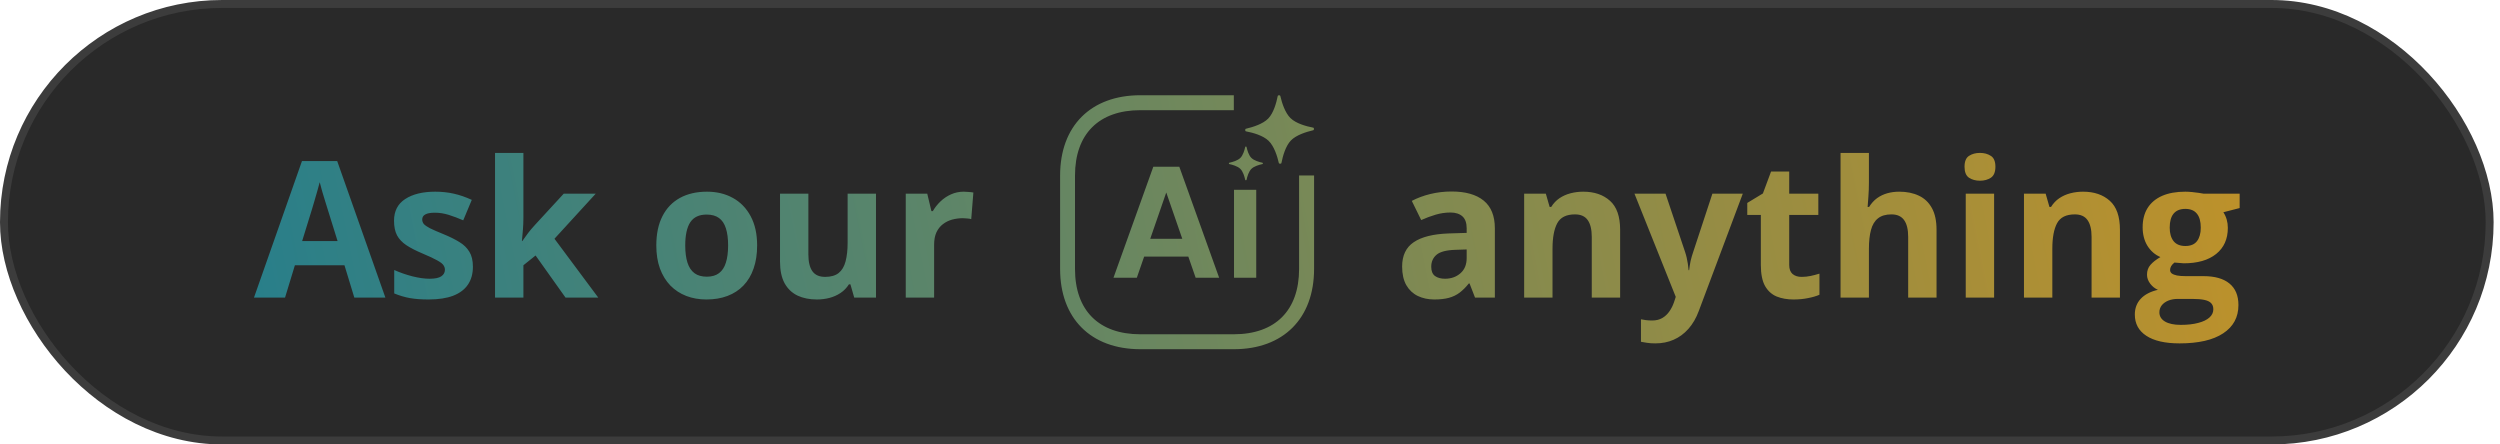
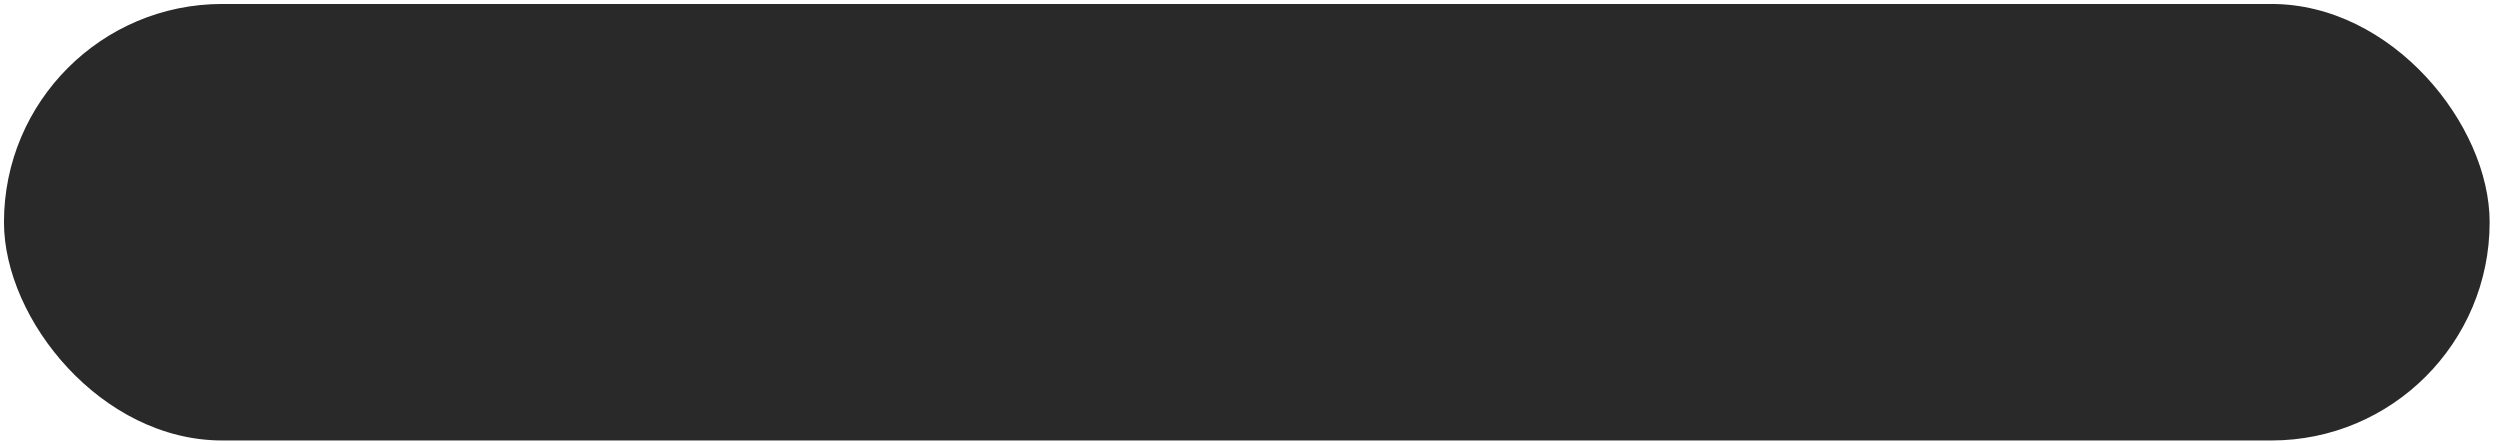
<svg xmlns="http://www.w3.org/2000/svg" width="315" height="56" viewBox="0 0 315 56" fill="none">
  <rect x="0.5" y="0.5" width="313.195" height="55" rx="27.5" fill="#292929" />
-   <rect x="0.5" y="0.5" width="313.195" height="55" rx="27.5" stroke="#3C3C3C" />
-   <path d="M155.462 13.882H143.687C138.455 13.882 135.457 16.881 135.45 22.112V33.888C135.45 39.12 138.455 42.118 143.681 42.118H155.455C160.687 42.118 163.685 39.113 163.686 33.888V22.112H165.574V33.888C165.574 40.129 161.697 44 155.462 44H143.687C137.445 44 133.574 40.123 133.574 33.888V22.112C133.574 15.871 137.445 12 143.687 12H155.462V13.882ZM212.328 31.77C212.406 32.004 212.473 32.242 212.527 32.484C212.582 32.727 212.629 32.977 212.668 33.234C212.707 33.492 212.738 33.762 212.762 34.043H212.832C212.879 33.621 212.941 33.227 213.02 32.859C213.105 32.492 213.211 32.129 213.336 31.77L215.762 24.398H219.594L214.051 39.176C213.715 40.082 213.277 40.836 212.738 41.438C212.199 42.047 211.578 42.504 210.875 42.809C210.18 43.113 209.414 43.266 208.578 43.266C208.172 43.266 207.82 43.242 207.523 43.195C207.227 43.156 206.973 43.113 206.762 43.066V40.23C206.926 40.27 207.133 40.305 207.383 40.336C207.633 40.367 207.895 40.383 208.168 40.383C208.668 40.383 209.098 40.277 209.457 40.066C209.816 39.855 210.117 39.57 210.359 39.211C210.602 38.859 210.793 38.473 210.934 38.051L211.145 37.406L205.941 24.398H209.855L212.328 31.77ZM275.352 24.152C275.594 24.152 275.875 24.168 276.195 24.199C276.516 24.23 276.809 24.266 277.074 24.305C277.348 24.344 277.531 24.375 277.625 24.398H282.195V26.215L280.145 26.742C280.332 27.031 280.473 27.34 280.566 27.668C280.66 27.996 280.707 28.344 280.707 28.711C280.707 30.117 280.215 31.215 279.23 32.004C278.254 32.785 276.895 33.176 275.152 33.176C274.738 33.152 274.348 33.121 273.98 33.082C273.801 33.223 273.664 33.371 273.57 33.527C273.477 33.684 273.43 33.848 273.43 34.02C273.43 34.191 273.5 34.336 273.641 34.453C273.789 34.562 274.008 34.648 274.297 34.711C274.594 34.766 274.961 34.793 275.398 34.793H277.625C279.062 34.793 280.156 35.102 280.906 35.719C281.664 36.336 282.043 37.242 282.043 38.438C282.043 39.969 281.402 41.156 280.121 42C278.848 42.844 277.016 43.266 274.625 43.266C272.797 43.266 271.398 42.945 270.43 42.305C269.469 41.672 268.988 40.781 268.988 39.633C268.988 38.844 269.234 38.184 269.727 37.652C270.219 37.121 270.941 36.742 271.895 36.516C271.527 36.359 271.207 36.105 270.934 35.754C270.66 35.395 270.523 35.016 270.523 34.617C270.523 34.117 270.668 33.703 270.957 33.375C271.246 33.039 271.664 32.711 272.211 32.391C271.523 32.094 270.977 31.617 270.57 30.961C270.172 30.305 269.973 29.531 269.973 28.641C269.973 27.688 270.18 26.879 270.594 26.215C271.016 25.543 271.625 25.031 272.422 24.68C273.227 24.328 274.203 24.152 275.352 24.152ZM274.391 37.664C273.953 37.664 273.559 37.734 273.207 37.875C272.863 38.016 272.59 38.211 272.387 38.461C272.184 38.719 272.082 39.016 272.082 39.352C272.082 39.844 272.316 40.23 272.785 40.512C273.262 40.793 273.926 40.934 274.777 40.934C275.629 40.934 276.359 40.852 276.969 40.688C277.586 40.531 278.059 40.305 278.387 40.008C278.715 39.719 278.879 39.371 278.879 38.965C278.879 38.637 278.781 38.375 278.586 38.18C278.398 37.992 278.109 37.859 277.719 37.781C277.336 37.703 276.844 37.664 276.242 37.664H274.391ZM54.84 24.152C55.652 24.152 56.426 24.234 57.16 24.398C57.902 24.562 58.664 24.824 59.445 25.184L58.367 27.762C57.719 27.48 57.105 27.25 56.527 27.07C55.957 26.891 55.375 26.801 54.781 26.801C54.258 26.801 53.863 26.871 53.598 27.012C53.332 27.152 53.199 27.367 53.199 27.656C53.199 27.867 53.266 28.055 53.398 28.219C53.539 28.383 53.805 28.566 54.195 28.77C54.594 28.965 55.176 29.219 55.941 29.531C56.684 29.836 57.328 30.156 57.875 30.492C58.422 30.82 58.844 31.23 59.141 31.723C59.438 32.207 59.586 32.836 59.586 33.609C59.586 34.5 59.375 35.254 58.953 35.871C58.539 36.48 57.918 36.945 57.09 37.266C56.262 37.578 55.23 37.734 53.996 37.734C53.082 37.734 52.297 37.676 51.641 37.559C50.992 37.441 50.336 37.246 49.672 36.973V34.02C50.383 34.34 51.145 34.605 51.957 34.816C52.777 35.02 53.496 35.121 54.113 35.121C54.809 35.121 55.305 35.02 55.602 34.816C55.906 34.605 56.059 34.332 56.059 33.996C56.059 33.777 55.996 33.582 55.871 33.41C55.754 33.23 55.496 33.031 55.098 32.812C54.699 32.586 54.074 32.293 53.223 31.934C52.402 31.59 51.727 31.242 51.195 30.891C50.672 30.539 50.281 30.125 50.023 29.648C49.773 29.164 49.648 28.551 49.648 27.809C49.648 26.598 50.117 25.688 51.055 25.078C52 24.461 53.262 24.152 54.84 24.152ZM89.082 24.152C90.309 24.152 91.394 24.414 92.34 24.938C93.293 25.461 94.039 26.227 94.578 27.234C95.125 28.242 95.398 29.473 95.398 30.926C95.398 32.02 95.25 32.988 94.953 33.832C94.664 34.676 94.238 35.391 93.676 35.977C93.121 36.555 92.449 36.992 91.66 37.289C90.879 37.586 89.996 37.734 89.012 37.734C88.09 37.734 87.242 37.586 86.469 37.289C85.703 36.992 85.035 36.555 84.465 35.977C83.902 35.391 83.465 34.676 83.152 33.832C82.848 32.988 82.695 32.02 82.695 30.926C82.695 29.473 82.953 28.242 83.469 27.234C83.984 26.227 84.719 25.461 85.672 24.938C86.625 24.414 87.762 24.152 89.082 24.152ZM101.855 32.051C101.855 32.988 102.023 33.695 102.359 34.172C102.695 34.648 103.23 34.887 103.965 34.887C104.691 34.887 105.262 34.723 105.676 34.395C106.09 34.059 106.379 33.57 106.543 32.93C106.715 32.281 106.801 31.492 106.801 30.562V24.398H110.375V37.5H107.633L107.152 35.824H106.965C106.684 36.27 106.332 36.633 105.91 36.914C105.488 37.195 105.023 37.402 104.516 37.535C104.008 37.668 103.48 37.734 102.934 37.734C101.996 37.734 101.18 37.57 100.484 37.242C99.789 36.906 99.246 36.387 98.856 35.684C98.473 34.98 98.281 34.066 98.281 32.941V24.398H101.855V32.051ZM182.902 24.129C184.66 24.129 186.008 24.512 186.945 25.277C187.883 26.043 188.352 27.207 188.352 28.77V37.5H185.855L185.164 35.719H185.07C184.695 36.188 184.312 36.57 183.922 36.867C183.531 37.164 183.082 37.383 182.574 37.523C182.066 37.664 181.449 37.734 180.723 37.734C179.949 37.734 179.254 37.586 178.637 37.289C178.027 36.992 177.547 36.539 177.195 35.93C176.844 35.312 176.668 34.531 176.668 33.586C176.668 32.195 177.156 31.172 178.133 30.516C179.109 29.852 180.574 29.484 182.527 29.414L184.801 29.344V28.77C184.801 28.082 184.621 27.578 184.262 27.258C183.902 26.938 183.402 26.777 182.762 26.777C182.129 26.777 181.508 26.867 180.898 27.047C180.289 27.227 179.68 27.453 179.07 27.727L177.887 25.312C178.582 24.945 179.359 24.656 180.219 24.445C181.086 24.234 181.98 24.129 182.902 24.129ZM225.441 24.398H229.109V27.082H225.441V33.398C225.441 33.898 225.582 34.273 225.863 34.523C226.152 34.766 226.531 34.887 227 34.887C227.391 34.887 227.77 34.848 228.137 34.77C228.512 34.691 228.883 34.594 229.25 34.477V37.137C228.867 37.309 228.391 37.449 227.82 37.559C227.258 37.676 226.641 37.734 225.969 37.734C225.188 37.734 224.484 37.609 223.859 37.359C223.242 37.102 222.754 36.66 222.395 36.035C222.043 35.402 221.867 34.523 221.867 33.398V27.082H220.156V25.57L222.125 24.375L223.156 21.609H225.441V24.398ZM48.559 37.5H44.645L43.402 33.422H37.156L35.914 37.5H32L38.047 20.297H42.488L48.559 37.5ZM65.949 27.422C65.949 27.914 65.93 28.406 65.891 28.898C65.852 29.391 65.809 29.883 65.762 30.375H65.809C66.051 30.031 66.297 29.691 66.547 29.355C66.805 29.02 67.078 28.695 67.367 28.383L71.035 24.398H75.066L69.863 30.082L75.383 37.5H71.258L67.484 32.191L65.949 33.422V37.5H62.375V19.266H65.949V27.422ZM121.438 24.152C121.617 24.152 121.824 24.164 122.059 24.188C122.301 24.203 122.496 24.227 122.645 24.258L122.375 27.609C122.258 27.57 122.09 27.543 121.871 27.527C121.66 27.504 121.477 27.492 121.32 27.492C120.859 27.492 120.41 27.551 119.973 27.668C119.543 27.785 119.156 27.977 118.812 28.242C118.469 28.5 118.195 28.844 117.992 29.273C117.797 29.695 117.699 30.215 117.699 30.832V37.5H114.125V24.398H116.832L117.359 26.602H117.535C117.793 26.156 118.113 25.75 118.496 25.383C118.887 25.008 119.328 24.711 119.82 24.492C120.32 24.266 120.859 24.152 121.438 24.152ZM199.484 24.152C200.883 24.152 202.008 24.535 202.859 25.301C203.711 26.059 204.137 27.277 204.137 28.957V37.5H200.562V29.848C200.562 28.91 200.391 28.203 200.047 27.727C199.711 27.25 199.18 27.012 198.453 27.012C197.359 27.012 196.613 27.383 196.215 28.125C195.816 28.867 195.617 29.938 195.617 31.336V37.5H192.043V24.398H194.773L195.254 26.074H195.453C195.734 25.621 196.082 25.254 196.496 24.973C196.918 24.691 197.383 24.484 197.891 24.352C198.406 24.219 198.938 24.152 199.484 24.152ZM235.484 22.98C235.484 23.629 235.461 24.246 235.414 24.832C235.375 25.418 235.344 25.832 235.32 26.074H235.508C235.789 25.621 236.121 25.254 236.504 24.973C236.895 24.691 237.324 24.484 237.793 24.352C238.262 24.219 238.766 24.152 239.305 24.152C240.25 24.152 241.074 24.32 241.777 24.656C242.48 24.984 243.027 25.504 243.418 26.215C243.809 26.918 244.004 27.832 244.004 28.957V37.5H240.43V29.848C240.43 28.91 240.258 28.203 239.914 27.727C239.57 27.25 239.039 27.012 238.32 27.012C237.602 27.012 237.035 27.18 236.621 27.516C236.207 27.844 235.914 28.332 235.742 28.98C235.57 29.621 235.484 30.406 235.484 31.336V37.5H231.91V19.266H235.484V22.98ZM251.258 37.5H247.684V24.398H251.258V37.5ZM262.461 24.152C263.859 24.152 264.984 24.535 265.836 25.301C266.688 26.059 267.113 27.277 267.113 28.957V37.5H263.539V29.848C263.539 28.91 263.367 28.203 263.023 27.727C262.688 27.25 262.156 27.012 261.43 27.012C260.336 27.012 259.59 27.383 259.191 28.125C258.793 28.867 258.594 29.938 258.594 31.336V37.5H255.02V24.398H257.75L258.23 26.074H258.43C258.711 25.621 259.059 25.254 259.473 24.973C259.895 24.691 260.359 24.484 260.867 24.352C261.383 24.219 261.914 24.152 262.461 24.152ZM183.418 31.477C182.262 31.508 181.457 31.715 181.004 32.098C180.559 32.48 180.336 32.984 180.336 33.609C180.336 34.156 180.496 34.547 180.816 34.781C181.137 35.008 181.555 35.121 182.07 35.121C182.836 35.121 183.48 34.895 184.004 34.441C184.535 33.988 184.801 33.344 184.801 32.508V31.43L183.418 31.477ZM158.285 34.998H155.486V23.919H158.285V34.998ZM153.611 34.991H150.65L149.728 32.332H144.163L143.241 34.991H140.299L145.317 21.009H148.593L153.611 34.991ZM89.035 27.035C88.09 27.035 87.402 27.359 86.973 28.008C86.551 28.656 86.34 29.629 86.34 30.926C86.34 31.785 86.434 32.508 86.621 33.094C86.809 33.68 87.102 34.121 87.5 34.418C87.898 34.715 88.418 34.863 89.059 34.863C89.691 34.863 90.203 34.715 90.594 34.418C90.992 34.121 91.281 33.68 91.461 33.094C91.648 32.508 91.742 31.785 91.742 30.926C91.742 30.059 91.648 29.34 91.461 28.77C91.281 28.191 90.992 27.758 90.594 27.469C90.195 27.18 89.676 27.035 89.035 27.035ZM275.352 26.32C274.695 26.32 274.203 26.52 273.875 26.918C273.547 27.309 273.383 27.898 273.383 28.688C273.383 29.398 273.543 29.961 273.863 30.375C274.191 30.789 274.688 30.996 275.352 30.996C276.023 30.996 276.516 30.789 276.828 30.375C277.141 29.961 277.297 29.398 277.297 28.688C277.297 27.898 277.133 27.309 276.805 26.918C276.484 26.52 276 26.32 275.352 26.32ZM40.285 22.957C40.207 23.277 40.098 23.676 39.957 24.152C39.824 24.621 39.695 25.066 39.57 25.488C39.445 25.91 39.355 26.211 39.301 26.391L38.07 30.375H42.535L41.293 26.391C41.215 26.125 41.109 25.785 40.977 25.371C40.852 24.949 40.723 24.523 40.59 24.094C40.465 23.656 40.363 23.277 40.285 22.957ZM144.929 30.092H148.969L146.949 24.252L144.929 30.092ZM249.477 19.266C250.008 19.266 250.465 19.391 250.848 19.641C251.23 19.883 251.422 20.34 251.422 21.012C251.422 21.676 251.23 22.137 250.848 22.395C250.465 22.645 250.008 22.77 249.477 22.77C248.938 22.77 248.477 22.645 248.094 22.395C247.719 22.137 247.531 21.676 247.531 21.012C247.531 20.34 247.719 19.883 248.094 19.641C248.477 19.391 248.938 19.266 249.477 19.266ZM156.898 18.512C156.911 18.449 157.049 18.449 157.062 18.512C157.156 18.945 157.337 19.566 157.676 19.898C158.015 20.231 158.636 20.413 159.075 20.507C159.138 20.52 159.138 20.657 159.075 20.67C158.636 20.764 158.015 20.946 157.676 21.278C157.337 21.611 157.156 22.232 157.062 22.665C157.048 22.727 156.912 22.727 156.898 22.665C156.804 22.232 156.622 21.611 156.283 21.278C155.944 20.946 155.324 20.764 154.885 20.67C154.822 20.657 154.822 20.519 154.885 20.507C155.324 20.413 155.944 20.231 156.283 19.898C156.622 19.566 156.804 18.945 156.898 18.512ZM160.995 12.094C161.021 11.975 161.29 11.969 161.321 12.094C161.522 12.972 161.917 14.22 162.613 14.892C163.31 15.563 164.577 15.915 165.468 16.084C165.587 16.109 165.593 16.379 165.468 16.41C164.59 16.617 163.328 17.006 162.657 17.696C161.986 18.393 161.635 19.654 161.459 20.538C161.434 20.657 161.164 20.663 161.133 20.538C160.932 19.66 160.537 18.412 159.841 17.74C159.145 17.069 157.877 16.717 156.986 16.548C156.867 16.523 156.861 16.253 156.986 16.222C157.865 16.015 159.126 15.626 159.797 14.935C160.468 14.239 160.819 12.978 160.995 12.094Z" fill="url(#paint0_linear_392_611)" />
  <defs>
    <linearGradient id="paint0_linear_392_611" x1="-47.402" y1="-11" x2="371.102" y2="-96.114" gradientUnits="userSpaceOnUse">
      <stop stop-color="#007AA4" />
      <stop offset="1" stop-color="#FF9900" />
    </linearGradient>
  </defs>
</svg>